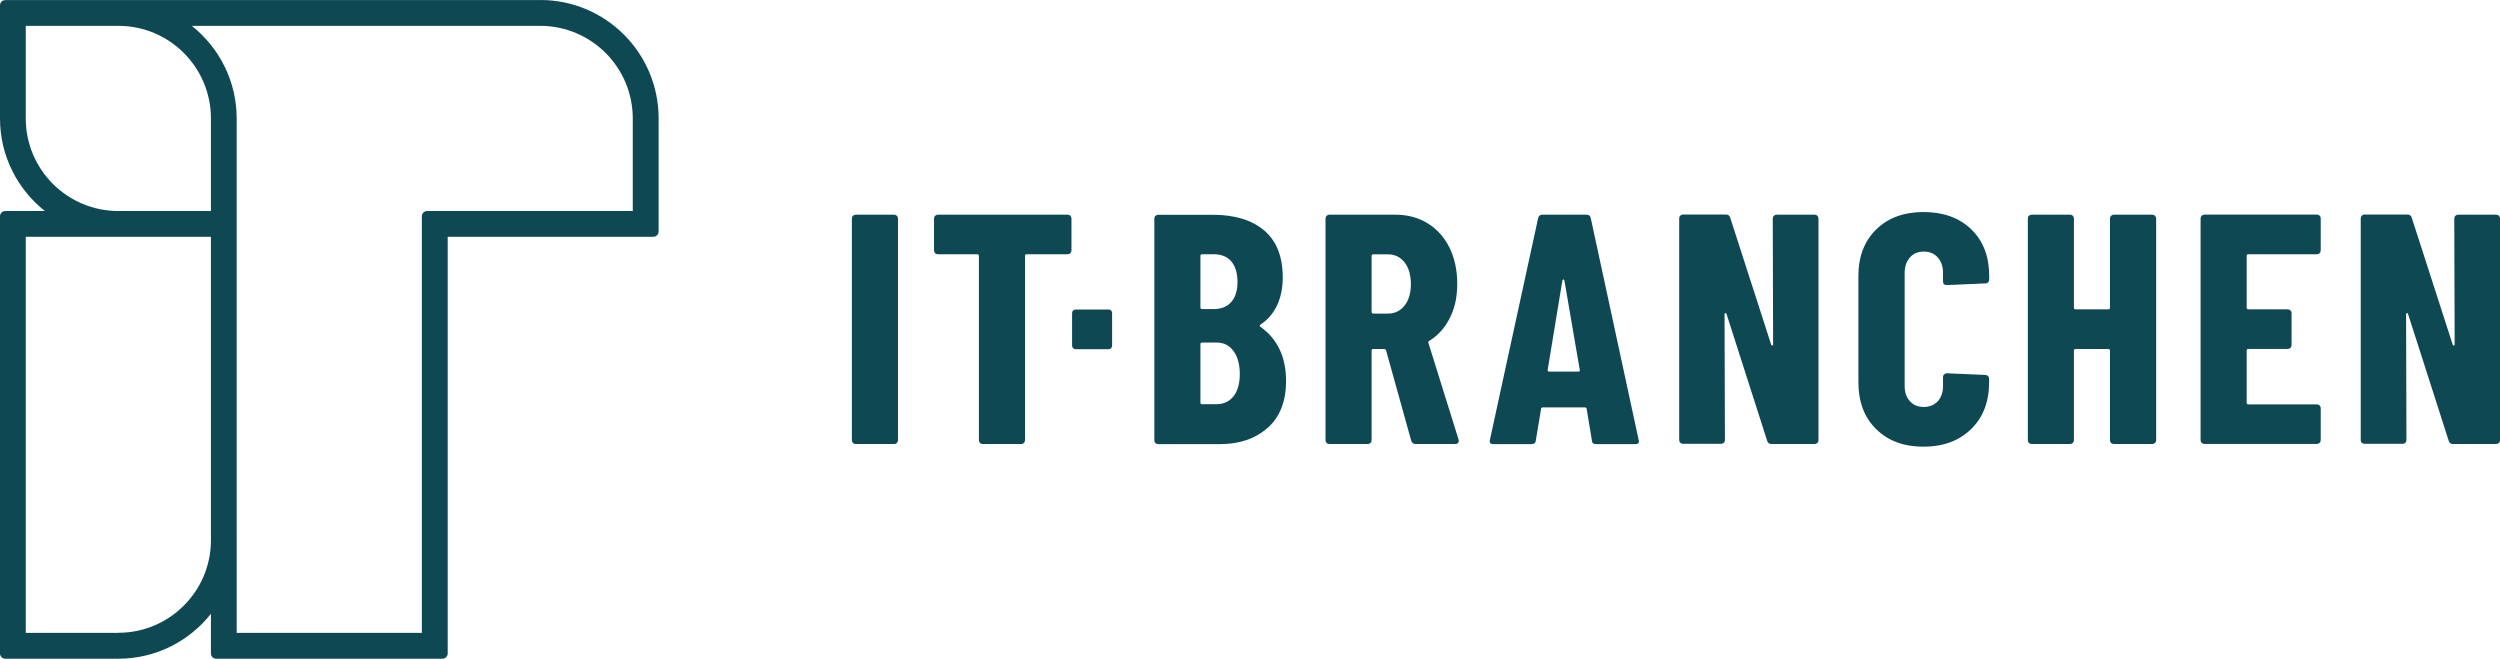
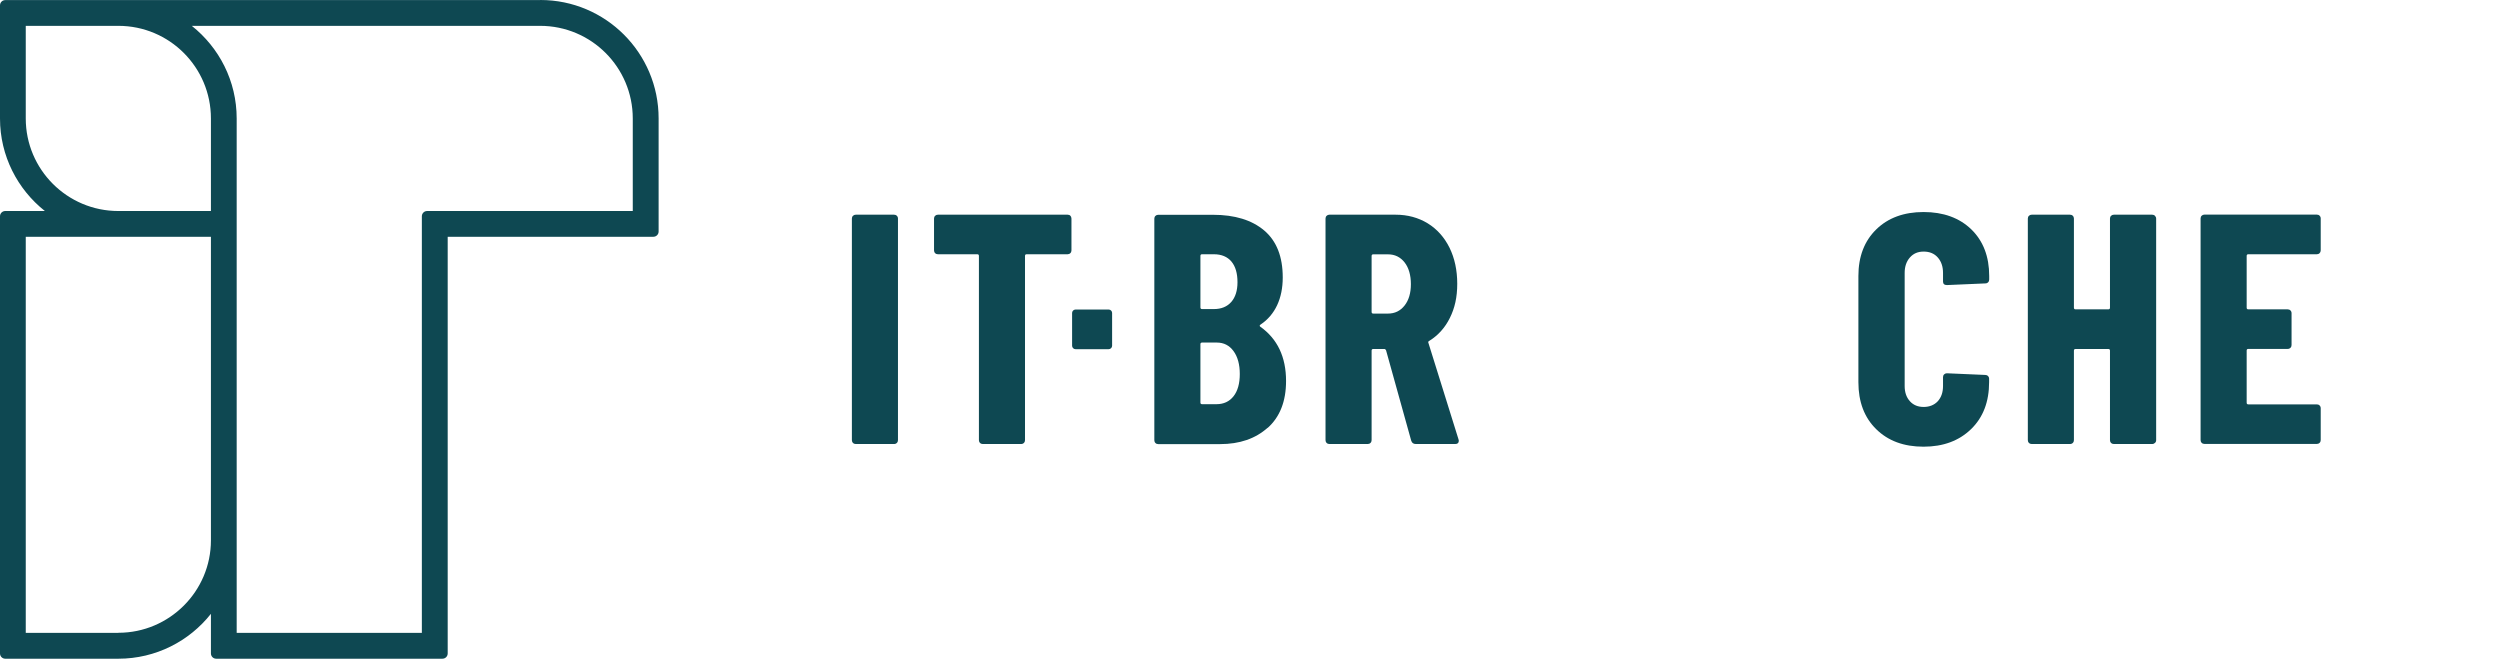
<svg xmlns="http://www.w3.org/2000/svg" id="Layer_2" data-name="Layer 2" viewBox="0 0 271.78 71.61">
  <defs>
    <style> .cls-1 { fill: #0e4852; } </style>
  </defs>
  <g id="Layer_1-2" data-name="Layer 1">
    <g id="Layer_1-2" data-name="Layer 1-2">
      <g>
        <path class="cls-1" d="M92.73,48.15c-.08-.08-.12-.18-.12-.3v-24.09c0-.12.04-.22.12-.3s.18-.12.3-.12h4.17c.12,0,.22.04.3.12s.12.18.12.3v24.09c0,.12-.04.22-.12.3-.08.08-.18.12-.3.12h-4.17c-.12,0-.22-.04-.3-.12" />
        <path class="cls-1" d="M116.36,23.46c.08.08.12.19.12.3v3.46c0,.12-.04.22-.12.3s-.19.12-.3.12h-4.45c-.12,0-.18.06-.18.18v20.03c0,.12-.04.22-.12.3s-.18.12-.3.12h-4.17c-.12,0-.22-.04-.3-.12s-.12-.18-.12-.3v-20.03c0-.12-.06-.18-.18-.18h-4.28c-.12,0-.22-.04-.3-.12s-.12-.18-.12-.3v-3.46c0-.12.04-.22.12-.3s.18-.12.3-.12h14.11c.12,0,.22.04.3.12" />
        <path class="cls-1" d="M137.81,46.5c-1.33,1.19-3.05,1.78-5.17,1.78h-6.73c-.12,0-.22-.04-.3-.12-.08-.08-.12-.18-.12-.3v-24.09c0-.12.04-.22.12-.3s.18-.12.3-.12h5.95c2.38,0,4.23.57,5.58,1.71,1.34,1.14,2.01,2.84,2.01,5.1s-.81,4.06-2.42,5.13c-.1.07-.11.14-.04.21,1.88,1.33,2.82,3.3,2.82,5.92,0,2.21-.67,3.91-2,5.1M130.5,27.82v5.6c0,.12.06.18.18.18h1.28c.81,0,1.44-.26,1.89-.77.45-.51.68-1.23.68-2.15,0-.98-.22-1.72-.66-2.25-.44-.52-1.08-.79-1.91-.79h-1.28c-.12,0-.18.06-.18.18M134.1,43.08c.45-.57.68-1.38.68-2.42s-.23-1.88-.68-2.49c-.45-.62-1.06-.93-1.82-.93h-1.6c-.12,0-.18.06-.18.18v6.34c0,.12.06.18.18.18h1.57c.78,0,1.4-.29,1.85-.86" />
        <path class="cls-1" d="M153.42,47.92l-2.74-9.84c-.05-.1-.11-.14-.18-.14h-1.21c-.12,0-.18.06-.18.18v9.73c0,.12-.04.22-.12.3-.08.08-.19.12-.3.12h-4.17c-.12,0-.22-.04-.3-.12-.08-.08-.12-.18-.12-.3v-24.09c0-.12.04-.22.12-.3s.18-.12.3-.12h7.2c1.31,0,2.47.32,3.49.94,1.02.63,1.81,1.52,2.37,2.65.56,1.14.84,2.45.84,3.92s-.27,2.64-.8,3.71-1.28,1.9-2.23,2.49c-.05.02-.08.05-.11.09-.02.04-.02.08,0,.12l3.28,10.51.03.14c0,.24-.13.36-.39.36h-4.28c-.26,0-.43-.12-.5-.36M149.11,27.82v6.09c0,.12.06.18.18.18h1.6c.74,0,1.34-.29,1.8-.87.46-.58.69-1.36.69-2.33s-.23-1.79-.69-2.37c-.46-.58-1.06-.87-1.8-.87h-1.6c-.12,0-.18.06-.18.18" />
-         <path class="cls-1" d="M173.06,47.89l-.57-3.42c0-.12-.07-.18-.22-.18h-4.53c-.14,0-.21.06-.21.18l-.57,3.42c-.02.26-.18.39-.46.39h-4.17c-.31,0-.43-.15-.36-.46l5.24-24.09c.05-.26.2-.39.46-.39h4.81c.26,0,.41.13.46.39l5.2,24.09.04.14c0,.21-.13.32-.39.32h-4.28c-.29,0-.44-.13-.46-.39M168.39,40.4h3.21c.12,0,.17-.06.14-.18l-1.67-9.73c-.03-.07-.06-.11-.11-.11s-.08.04-.11.11l-1.6,9.73c0,.12.05.18.14.18" />
-         <path class="cls-1" d="M192.84,23.46c.08-.08.18-.12.3-.12h4.13c.12,0,.22.04.3.12s.12.19.12.3v24.09c0,.12-.04.22-.12.3-.09.08-.19.12-.3.12h-4.7c-.24,0-.39-.12-.46-.36l-4.42-13.79c-.02-.07-.07-.1-.12-.09s-.09.05-.09.12l.04,13.68c0,.12-.04.22-.12.3-.08.08-.19.12-.3.12h-4.13c-.12,0-.22-.04-.3-.12-.08-.08-.12-.18-.12-.3v-24.09c0-.12.04-.22.12-.3s.18-.12.3-.12h4.67c.24,0,.39.12.46.36l4.45,13.79c.02.07.07.1.12.09.06,0,.09-.05.09-.12l-.04-13.68c0-.12.04-.22.12-.3" />
        <path class="cls-1" d="M203.97,46.66c-1.3-1.27-1.94-2.98-1.94-5.11v-11.55c0-2.11.65-3.8,1.94-5.06,1.29-1.26,3.01-1.89,5.15-1.89s3.89.63,5.19,1.89c1.29,1.26,1.94,2.95,1.94,5.06v.39c0,.12-.04.22-.12.3s-.18.12-.3.12l-4.17.18c-.29,0-.43-.13-.43-.39v-.93c0-.69-.19-1.25-.57-1.68s-.89-.64-1.53-.64-1.12.21-1.5.64-.57.99-.57,1.68v12.29c0,.69.19,1.24.57,1.66s.88.62,1.5.62,1.15-.21,1.53-.62c.38-.42.57-.97.57-1.66v-.96c0-.12.04-.22.12-.3.08-.08.18-.12.3-.12l4.17.18c.12,0,.22.04.3.12s.12.18.12.3v.36c0,2.14-.65,3.84-1.96,5.11-1.31,1.27-3.03,1.91-5.17,1.91s-3.85-.63-5.15-1.91" />
        <path class="cls-1" d="M229.5,23.46c.08-.08.18-.12.3-.12h4.17c.12,0,.22.04.3.12s.13.19.13.3v24.09c0,.12-.04.22-.13.3s-.18.12-.3.12h-4.17c-.12,0-.22-.04-.3-.12-.08-.08-.12-.18-.12-.3v-9.73c0-.12-.06-.18-.18-.18h-3.56c-.12,0-.18.06-.18.18v9.73c0,.12-.04.22-.12.3-.08.08-.18.12-.3.12h-4.17c-.12,0-.22-.04-.3-.12s-.12-.18-.12-.3v-24.09c0-.12.04-.22.12-.3s.18-.12.3-.12h4.17c.12,0,.22.04.3.12s.12.19.12.3v9.69c0,.12.06.18.18.18h3.56c.12,0,.18-.06.18-.18v-9.69c0-.12.04-.22.12-.3" />
        <path class="cls-1" d="M252.17,27.52c-.08.08-.19.12-.3.12h-7.45c-.12,0-.18.06-.18.18v5.63c0,.12.06.18.18.18h4.28c.12,0,.22.04.3.12.08.08.12.18.12.3v3.46c0,.12-.04.22-.12.3-.08.08-.18.12-.3.12h-4.28c-.12,0-.18.06-.18.18v5.67c0,.12.06.18.18.18h7.45c.12,0,.22.04.3.12.08.08.12.18.12.3v3.46c0,.12-.04.22-.12.3-.08.08-.19.12-.3.12h-12.22c-.12,0-.22-.04-.3-.12-.08-.08-.12-.18-.12-.3v-24.09c0-.12.04-.22.12-.3s.18-.12.3-.12h12.22c.12,0,.22.04.3.12s.12.18.12.3v3.46c0,.12-.04.22-.12.3" />
-         <path class="cls-1" d="M266.93,23.46c.08-.08.18-.12.3-.12h4.13c.12,0,.22.04.3.12s.12.19.12.3v24.09c0,.12-.04.22-.12.3-.09.08-.19.12-.3.12h-4.7c-.24,0-.39-.12-.46-.36l-4.42-13.79c-.02-.07-.07-.1-.12-.09s-.09.05-.09.12l.04,13.68c0,.12-.04.22-.12.3-.08.08-.19.12-.3.12h-4.13c-.12,0-.22-.04-.3-.12s-.12-.18-.12-.3v-24.09c0-.12.04-.22.12-.3s.18-.12.3-.12h4.67c.24,0,.39.12.46.36l4.45,13.79c.02.07.07.1.12.09.06,0,.09-.05.09-.12l-.04-13.68c0-.12.04-.22.12-.3" />
        <path class="cls-1" d="M116.66,37.85c-.07-.07-.11-.16-.11-.26v-3.57c0-.1.04-.19.11-.26s.16-.11.26-.11h3.61c.1,0,.19.04.26.11s.11.16.11.26v3.57c0,.1-.04.19-.11.26s-.16.11-.26.11h-3.61c-.1,0-.19-.04-.26-.11" />
        <path class="cls-1" d="M58.73.01H.57C.26.01,0,.26,0,.58v12.3c0,4.07,1.91,7.71,4.88,10.06H.57c-.31,0-.57.25-.57.57v47.53c0,.31.25.57.57.57h12.3c4.07,0,7.71-1.91,10.06-4.88v4.31c0,.31.25.57.57.57h24.6c.31,0,.57-.25.57-.57V25.74h22.36c.31,0,.57-.25.57-.57v-12.3c0-7.11-5.76-12.87-12.86-12.87M2.8,12.88V2.81h10.07c5.56,0,10.06,4.51,10.06,10.07v10.06h-10.06c-5.56,0-10.07-4.51-10.07-10.06M12.86,68.8H2.8V25.74h20.13v33c0,5.54-4.52,10.05-10.06,10.05M68.79,22.94h-22.36c-.31,0-.57.25-.57.57v45.29h-20.13v-10.05h0V12.88c0-4.08-1.91-7.71-4.88-10.07h37.87c5.56,0,10.07,4.51,10.07,10.07v10.06Z" />
      </g>
    </g>
  </g>
</svg>